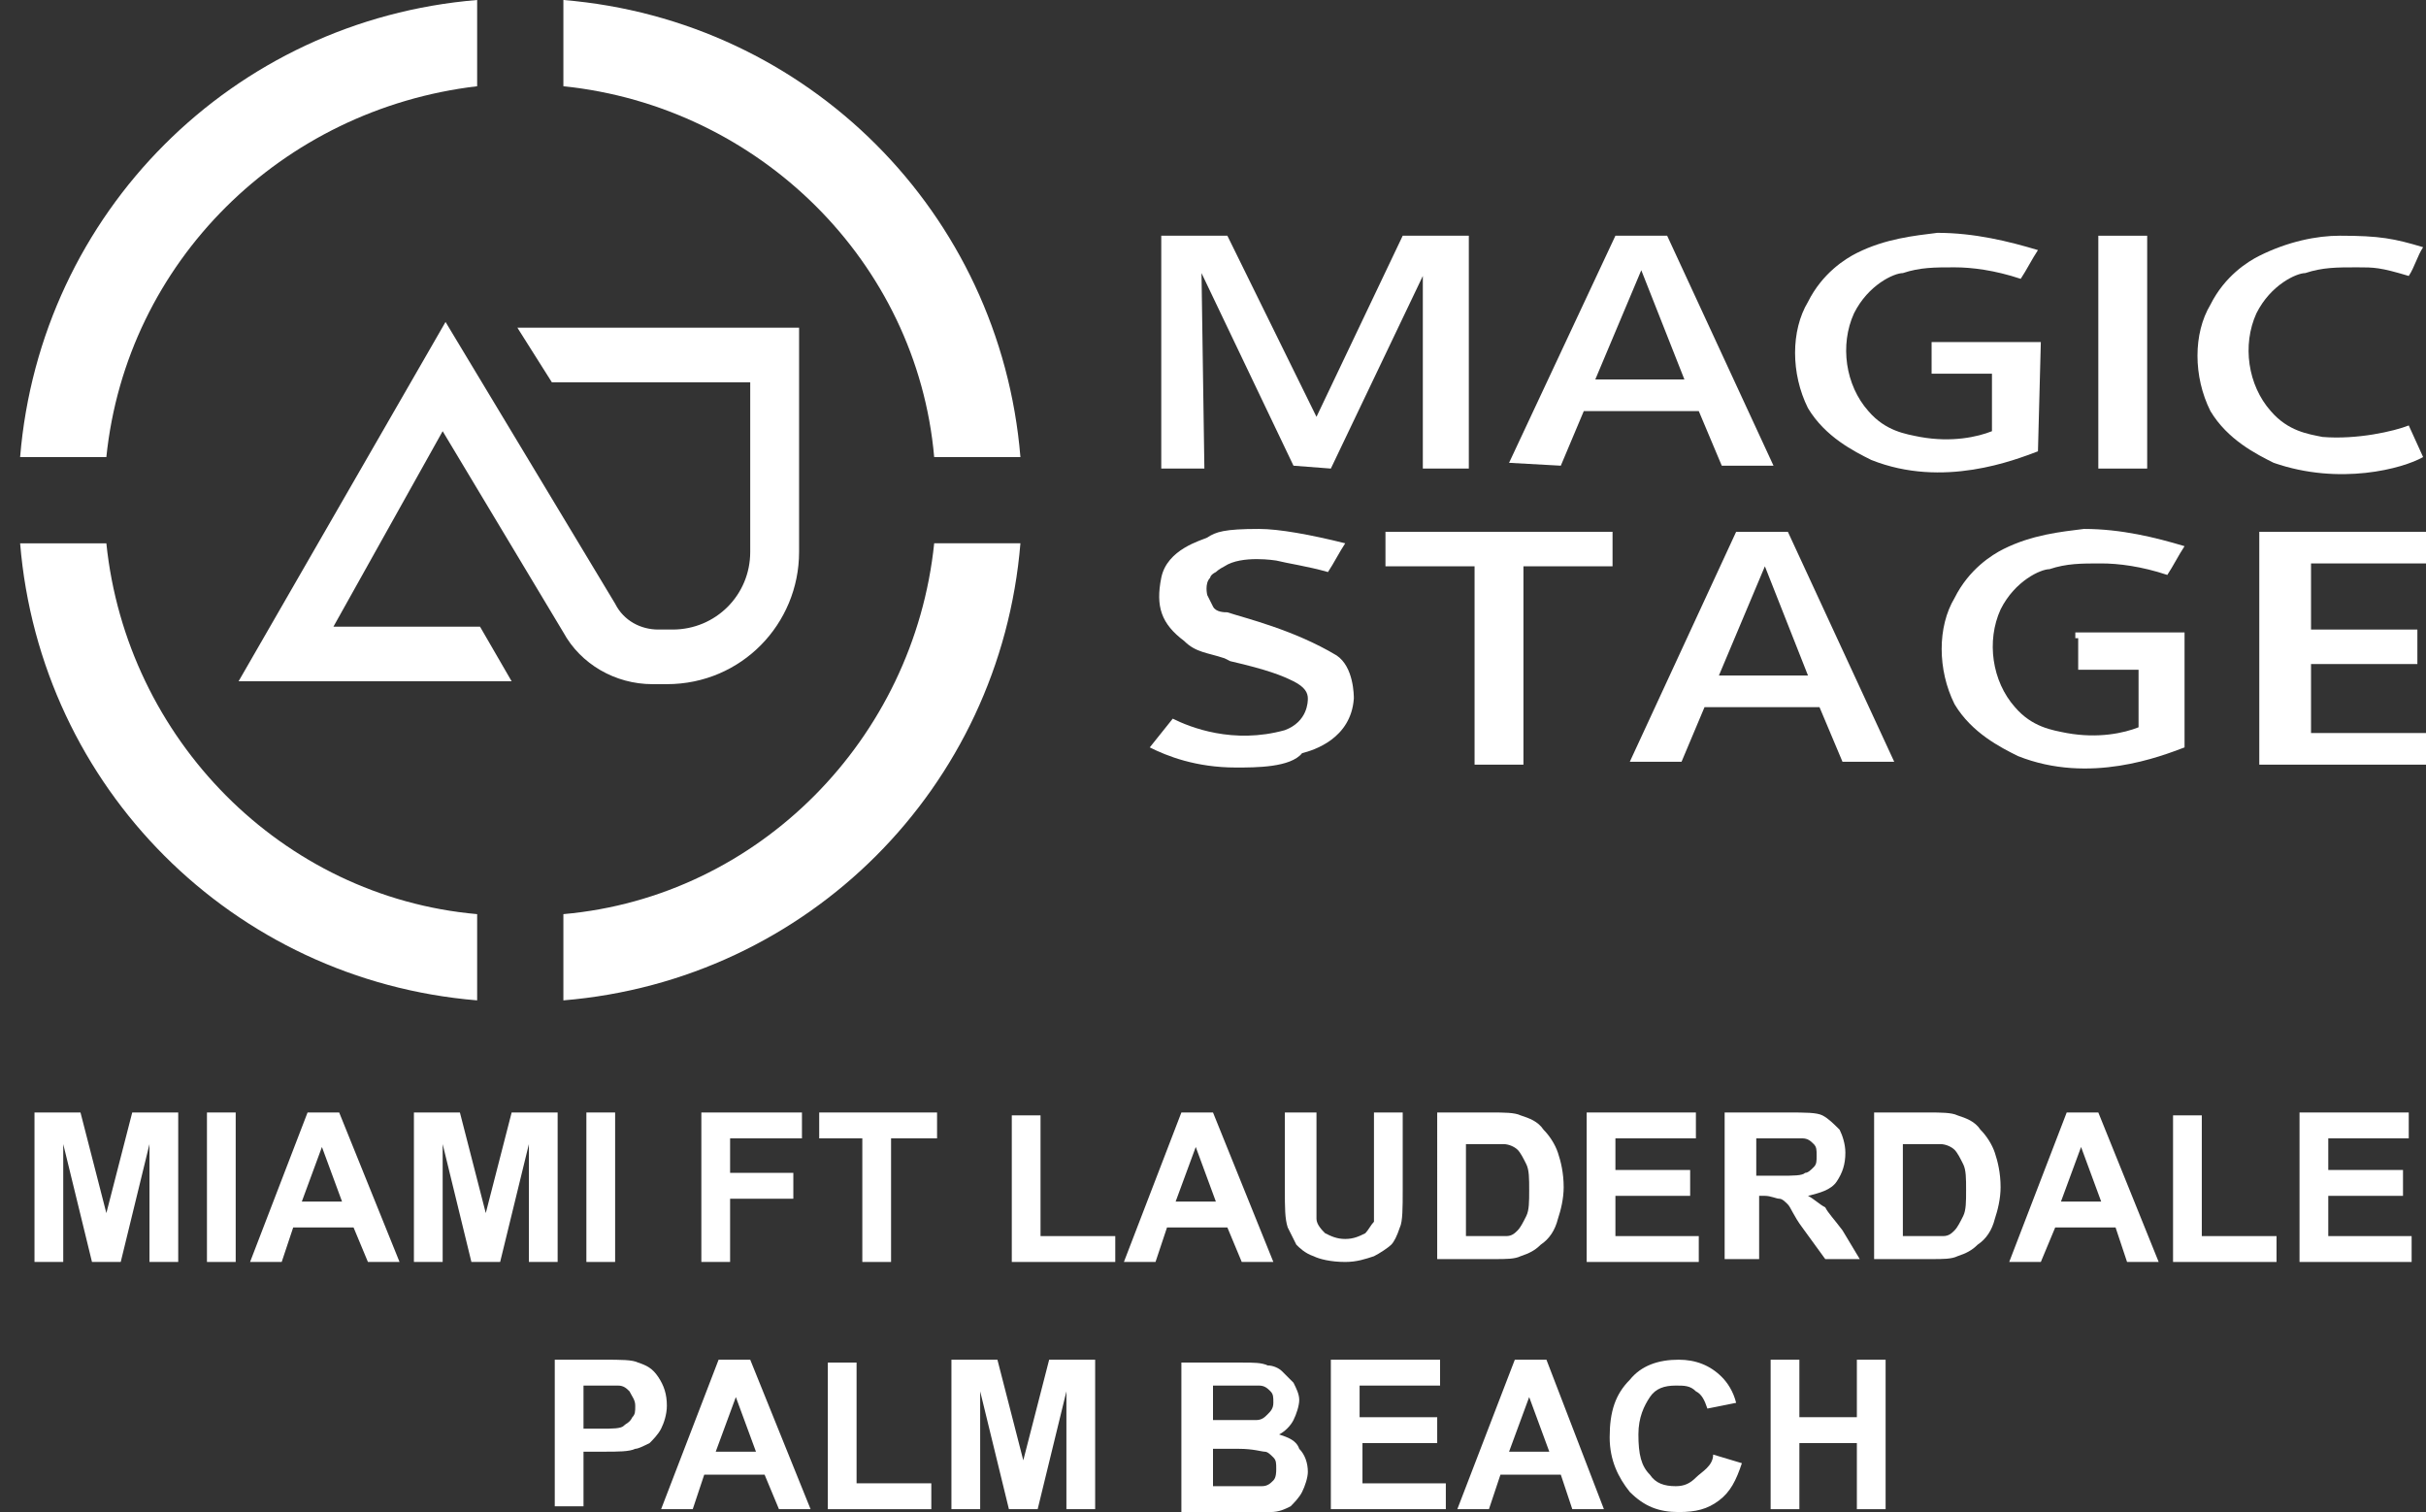
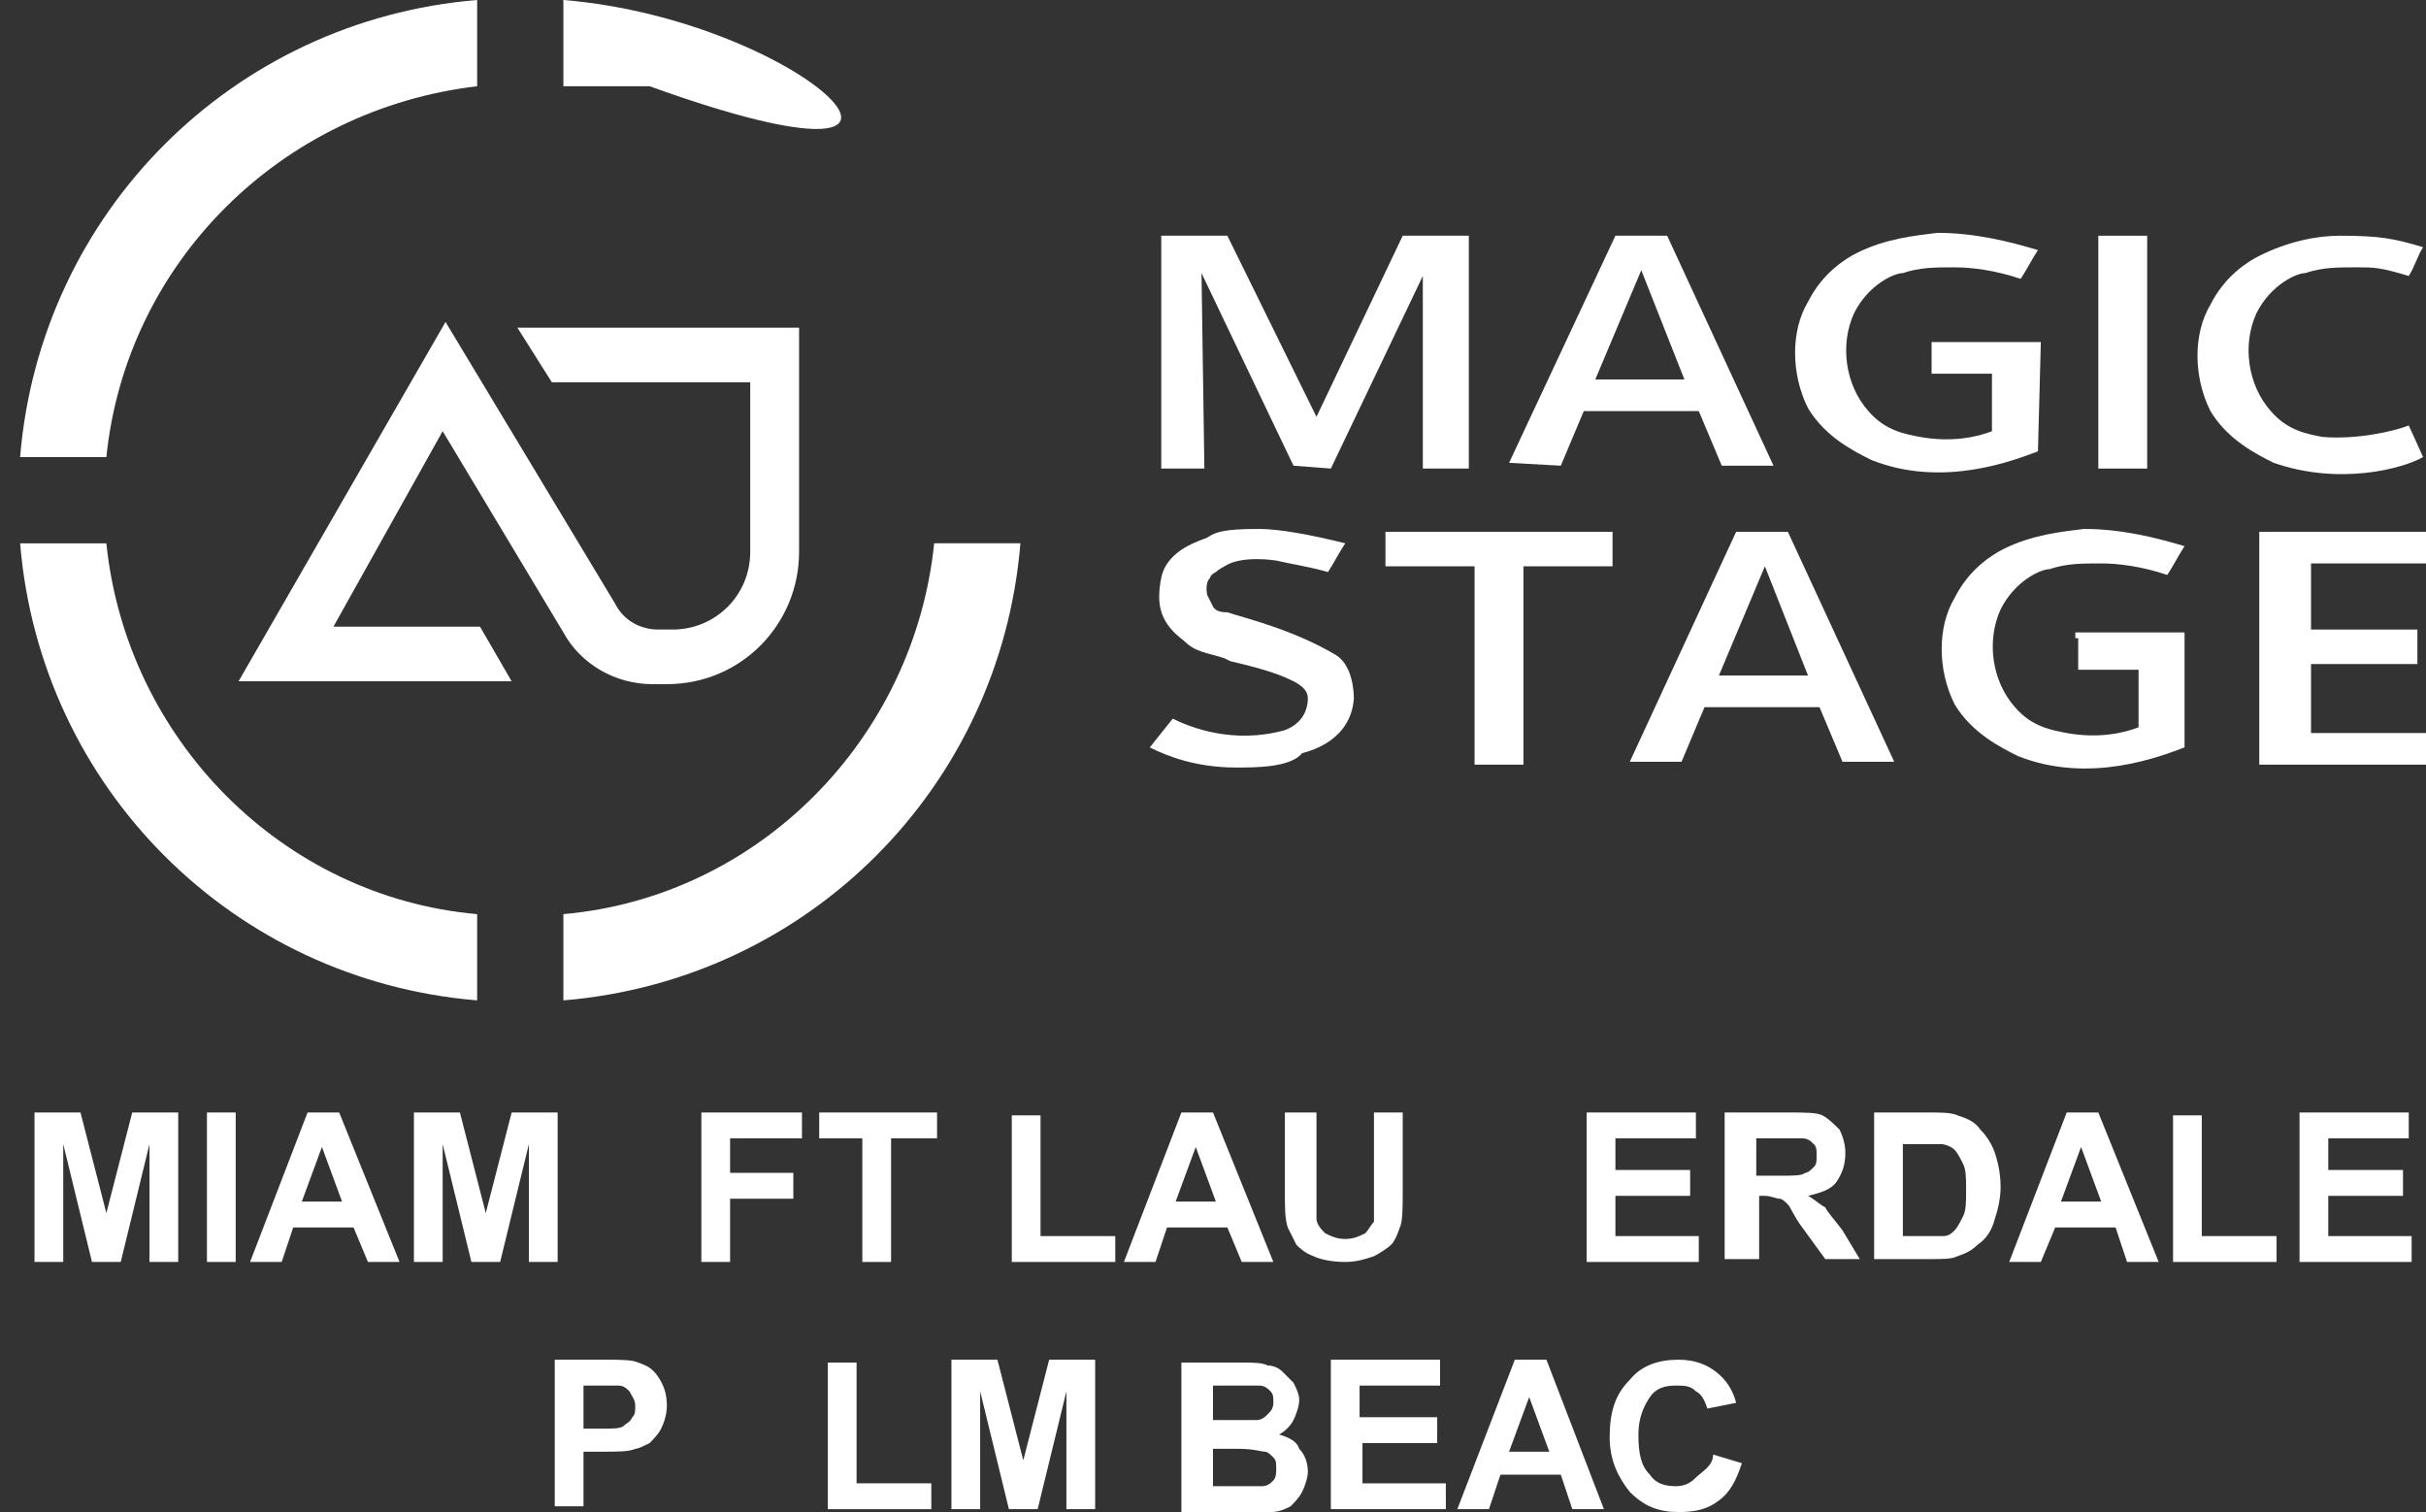
<svg xmlns="http://www.w3.org/2000/svg" version="1.1" id="Capa_1" x="0px" y="0px" viewBox="0 0 84.4 52.6" style="enable-background:new 0 0 84.4 52.6;" xml:space="preserve">
  <rect x="0" y="0" width="84.4" height="52.6" fill="#333333" stroke="none" />
  <style type="text/css">
	.st0{fill:#FFFFFF;}
</style>
-   <path class="st0" d="M19.6,0v3c6.8,0.7,12.3,6.1,12.9,12.9h3C34.8,7.4,28.1,0.7,19.6,0z" />
+   <path class="st0" d="M19.6,0v3h3C34.8,7.4,28.1,0.7,19.6,0z" />
  <path class="st0" d="M16.6,3V0C8.1,0.7,1.4,7.4,0.7,15.9h3C4.4,9.1,9.8,3.8,16.6,3z" />
  <path class="st0" d="M3.7,18.9h-3c0.7,8.5,7.4,15.2,15.9,15.9v-3C9.8,31.2,4.4,25.7,3.7,18.9z" />
  <path class="st0" d="M19.6,31.8v3c8.5-0.7,15.2-7.4,15.9-15.9h-3C31.8,25.7,26.4,31.2,19.6,31.8z" />
  <path class="st0" d="M11.6,21.8l3.8-6.8l4.2,7c0.6,1.1,1.8,1.8,3.1,1.8h0.5c2.6,0,4.6-2.1,4.6-4.6v-7.8H18l1.2,1.9h6.9v5.9  c0,1.5-1.2,2.7-2.7,2.7h-0.5c-0.6,0-1.2-0.3-1.5-0.9l-5.9-9.8L8.3,23.7h9.5l-1.1-1.9H11.6z" />
  <g>
    <polygon class="st0" points="40.4,16.3 41.9,16.3 41.8,9.5 45,16.2 46.3,16.3 49.5,9.6 49.5,16.3 51.1,16.3 51.1,8.2 48.8,8.2    45.8,14.5 42.7,8.2 40.4,8.2  " />
    <path class="st0" d="M56.2,8.2H58l3.7,8h-1.8l-0.8-1.9h-4l-0.8,1.9l-1.8-0.1L56.2,8.2z M55.5,13.2h3.1l-1.5-3.8L55.5,13.2z" />
    <path class="st0" d="M60.4,18.5h1.8l3.7,8h-1.8l-0.8-1.9h-4l-0.8,1.9h-1.8L60.4,18.5z M59.8,23.5h3.1l-1.5-3.8L59.8,23.5z" />
    <path class="st0" d="M67.2,11.9V13h2.1c0,0.6,0,1.3,0,2c-0.5,0.2-1.4,0.4-2.5,0.2c-0.5-0.1-1.2-0.2-1.8-0.9c-0.8-0.9-1-2.3-0.5-3.4   c0.5-1,1.4-1.4,1.7-1.4c0.6-0.2,1.1-0.2,1.8-0.2c0.6,0,1.4,0.1,2.3,0.4c0.2-0.3,0.4-0.7,0.6-1c-1-0.3-2.2-0.6-3.5-0.6   c-0.8,0.1-1.8,0.2-2.8,0.7c-0.4,0.2-1.2,0.7-1.7,1.7c-0.6,1-0.6,2.5,0,3.7c0.6,1,1.6,1.5,2.2,1.8c2.5,1,5,0,5.8-0.3l0.1-3.8h-3.8   V11.9z" />
    <path class="st0" d="M72.3,22.2v1.1h2.1c0,0.6,0,1.3,0,2c-0.5,0.2-1.4,0.4-2.5,0.2c-0.5-0.1-1.2-0.2-1.8-0.9   c-0.8-0.9-1-2.3-0.5-3.4c0.5-1,1.4-1.4,1.7-1.4c0.6-0.2,1.1-0.2,1.8-0.2c0.6,0,1.4,0.1,2.3,0.4c0.2-0.3,0.4-0.7,0.6-1   c-1-0.3-2.2-0.6-3.5-0.6c-0.8,0.1-1.8,0.2-2.8,0.7c-0.4,0.2-1.2,0.7-1.7,1.7c-0.6,1-0.6,2.5,0,3.7c0.6,1,1.6,1.5,2.2,1.8   c2.5,1,5,0,5.8-0.3L76,22h-3.8V22.2z" />
    <path class="st0" d="M83.8,14.8c-0.5,0.2-1.8,0.5-3,0.4c-0.5-0.1-1.2-0.2-1.8-0.9c-0.8-0.9-1-2.3-0.5-3.4c0.5-1,1.4-1.4,1.7-1.4   c0.6-0.2,1.1-0.2,1.8-0.2c0.6,0,0.8,0,1.8,0.3c0.2-0.3,0.3-0.7,0.5-1c-1-0.3-1.5-0.4-2.9-0.4c-0.8,0-1.8,0.2-2.8,0.7   c-0.4,0.2-1.2,0.7-1.7,1.7c-0.6,1-0.6,2.5,0,3.7c0.6,1,1.6,1.5,2.2,1.8c2.3,0.8,4.5,0.2,5.2-0.2L83.8,14.8z" />
    <rect x="73" y="8.2" class="st0" width="1.7" height="8.1" />
    <polygon class="st0" points="84.4,19.6 84.4,18.5 80.4,18.5 79,18.5 78.6,18.5 78.6,26.6 80.4,26.6 80.4,26.6 84.4,26.6 84.4,25.5    80.4,25.5 80.4,23.1 84.1,23.1 84.1,21.9 80.4,21.9 80.4,19.6  " />
    <polygon class="st0" points="56.1,18.5 48.2,18.5 48.2,19.7 51.3,19.7 51.3,26.6 53,26.6 53,19.7 56.1,19.7  " />
    <g>
      <path class="st0" d="M43,26.7c-1.4,0-2.4-0.4-3-0.7l0.8-1c0.6,0.3,2.1,0.9,3.9,0.4c0.8-0.3,0.8-1,0.8-1.1c0-0.2-0.1-0.4-0.5-0.6    c-0.4-0.2-0.9-0.4-2.2-0.7l-0.2-0.1c-0.6-0.2-1-0.2-1.4-0.6c-0.8-0.6-1-1.2-0.8-2.2c0.2-1,1.4-1.3,1.6-1.4    c0.3-0.2,0.6-0.3,1.8-0.3c0.7,0,1.8,0.2,3,0.5c-0.2,0.3-0.4,0.7-0.6,1c-0.7-0.2-1.4-0.3-1.8-0.4c0,0-1.2-0.2-1.8,0.2    c-0.2,0.1-0.3,0.2-0.3,0.2c-0.2,0.1-0.2,0.2-0.2,0.2c-0.2,0.2-0.1,0.6-0.1,0.6c0,0,0.1,0.2,0.2,0.4s0.4,0.2,0.5,0.2    c0.6,0.2,2.3,0.6,3.8,1.5c0.6,0.4,0.6,1.4,0.6,1.5c-0.1,1.4-1.4,1.8-1.8,1.9C44.9,26.7,43.7,26.7,43,26.7z" />
    </g>
  </g>
  <g>
    <path class="st0" d="M1.2,43.9v-5.2h1.6l0.9,3.5l0.9-3.5h1.6v5.2h-1v-4.1l-1,4.1h-1l-1-4.1v4.1H1.2z" />
    <path class="st0" d="M7.2,43.9v-5.2h1v5.2H7.2z" />
    <path class="st0" d="M13.9,43.9h-1.1l-0.5-1.2h-2.1l-0.4,1.2H8.7l2-5.2h1.1L13.9,43.9z M11.9,41.8l-0.7-1.9l-0.7,1.9H11.9z" />
    <path class="st0" d="M14.4,43.9v-5.2h1.6l0.9,3.5l0.9-3.5h1.6v5.2h-1v-4.1l-1,4.1h-1l-1-4.1v4.1H14.4z" />
-     <path class="st0" d="M20.4,43.9v-5.2h1v5.2H20.4z" />
    <path class="st0" d="M24.4,43.9v-5.2h3.5v0.9h-2.5v1.2h2.2v0.9h-2.2v2.2H24.4z" />
    <path class="st0" d="M30,43.9v-4.3h-1.5v-0.9h4.1v0.9H31v4.3H30z" />
    <path class="st0" d="M35.2,43.9v-5.1h1V43h2.6v0.9H35.2z" />
    <path class="st0" d="M44.3,43.9h-1.1l-0.5-1.2h-2.1l-0.4,1.2h-1.1l2-5.2h1.1L44.3,43.9z M42.3,41.8l-0.7-1.9l-0.7,1.9H42.3z" />
    <path class="st0" d="M44.8,38.7h1v2.8c0,0.4,0,0.7,0,0.9c0,0.2,0.2,0.4,0.3,0.5c0.2,0.1,0.4,0.2,0.7,0.2c0.3,0,0.5-0.1,0.7-0.2   c0.1-0.1,0.2-0.3,0.3-0.4c0-0.2,0-0.5,0-0.9v-2.9h1v2.7c0,0.6,0,1.1-0.1,1.3c-0.1,0.3-0.2,0.5-0.3,0.6s-0.4,0.3-0.6,0.4   c-0.3,0.1-0.6,0.2-1,0.2c-0.5,0-0.9-0.1-1.1-0.2c-0.3-0.1-0.5-0.3-0.6-0.4c-0.1-0.2-0.2-0.4-0.3-0.6c-0.1-0.3-0.1-0.7-0.1-1.3V38.7   z" />
-     <path class="st0" d="M50,38.7h1.9c0.4,0,0.8,0,1,0.1c0.3,0.1,0.6,0.2,0.8,0.5c0.2,0.2,0.4,0.5,0.5,0.8c0.1,0.3,0.2,0.7,0.2,1.2   c0,0.4-0.1,0.8-0.2,1.1c-0.1,0.4-0.3,0.7-0.6,0.9c-0.2,0.2-0.4,0.3-0.7,0.4c-0.2,0.1-0.5,0.1-0.9,0.1h-2V38.7z M51,39.6V43h0.8   c0.3,0,0.5,0,0.6,0c0.2,0,0.3-0.1,0.4-0.2c0.1-0.1,0.2-0.3,0.3-0.5c0.1-0.2,0.1-0.5,0.1-0.9c0-0.4,0-0.7-0.1-0.9   c-0.1-0.2-0.2-0.4-0.3-0.5c-0.1-0.1-0.3-0.2-0.5-0.2c-0.1,0-0.4,0-0.9,0H51z" />
    <path class="st0" d="M55.2,43.9v-5.2H59v0.9h-2.8v1.1h2.6v0.9h-2.6V43h2.9v0.9H55.2z" />
    <path class="st0" d="M60,43.9v-5.2h2.2c0.6,0,1,0,1.2,0.1c0.2,0.1,0.4,0.3,0.6,0.5c0.1,0.2,0.2,0.5,0.2,0.8c0,0.4-0.1,0.7-0.3,1   c-0.2,0.3-0.6,0.4-1,0.5c0.2,0.1,0.4,0.3,0.6,0.4c0.1,0.2,0.3,0.4,0.6,0.8l0.6,1h-1.2l-0.8-1.1c-0.3-0.4-0.4-0.7-0.5-0.8   c-0.1-0.1-0.2-0.2-0.3-0.2c-0.1,0-0.3-0.1-0.5-0.1h-0.2v2.2H60z M61.1,40.9h0.8c0.5,0,0.8,0,0.9-0.1c0.1,0,0.2-0.1,0.3-0.2   c0.1-0.1,0.1-0.2,0.1-0.4c0-0.2,0-0.3-0.1-0.4c-0.1-0.1-0.2-0.2-0.4-0.2c-0.1,0-0.3,0-0.8,0h-0.8V40.9z" />
    <path class="st0" d="M65.2,38.7h1.9c0.4,0,0.8,0,1,0.1c0.3,0.1,0.6,0.2,0.8,0.5c0.2,0.2,0.4,0.5,0.5,0.8c0.1,0.3,0.2,0.7,0.2,1.2   c0,0.4-0.1,0.8-0.2,1.1c-0.1,0.4-0.3,0.7-0.6,0.9c-0.2,0.2-0.4,0.3-0.7,0.4c-0.2,0.1-0.5,0.1-0.9,0.1h-2V38.7z M66.2,39.6V43H67   c0.3,0,0.5,0,0.6,0c0.2,0,0.3-0.1,0.4-0.2c0.1-0.1,0.2-0.3,0.3-0.5c0.1-0.2,0.1-0.5,0.1-0.9c0-0.4,0-0.7-0.1-0.9   c-0.1-0.2-0.2-0.4-0.3-0.5c-0.1-0.1-0.3-0.2-0.5-0.2c-0.1,0-0.4,0-0.9,0H66.2z" />
    <path class="st0" d="M75.1,43.9h-1.1l-0.4-1.2h-2.1L71,43.9h-1.1l2-5.2H73L75.1,43.9z M73.1,41.8l-0.7-1.9l-0.7,1.9H73.1z" />
    <path class="st0" d="M75.6,43.9v-5.1h1V43h2.6v0.9H75.6z" />
    <path class="st0" d="M80,43.9v-5.2h3.8v0.9h-2.8v1.1h2.6v0.9h-2.6V43h2.9v0.9H80z" />
    <path class="st0" d="M19.3,52.5v-5.2h1.7c0.6,0,1,0,1.2,0.1c0.3,0.1,0.5,0.2,0.7,0.5c0.2,0.3,0.3,0.6,0.3,1c0,0.3-0.1,0.6-0.2,0.8   c-0.1,0.2-0.3,0.4-0.4,0.5c-0.2,0.1-0.4,0.2-0.5,0.2c-0.2,0.1-0.6,0.1-1.1,0.1h-0.7v1.9H19.3z M20.3,48.2v1.5h0.6   c0.4,0,0.7,0,0.8-0.1c0.1-0.1,0.2-0.1,0.3-0.3c0.1-0.1,0.1-0.2,0.1-0.4c0-0.2-0.1-0.3-0.2-0.5c-0.1-0.1-0.2-0.2-0.4-0.2   c-0.1,0-0.4,0-0.7,0H20.3z" />
-     <path class="st0" d="M28.2,52.5h-1.1l-0.5-1.2h-2.1l-0.4,1.2H23l2-5.2h1.1L28.2,52.5z M26.3,50.5l-0.7-1.9l-0.7,1.9H26.3z" />
    <path class="st0" d="M28.8,52.5v-5.1h1v4.2h2.6v0.9H28.8z" />
    <path class="st0" d="M33.1,52.5v-5.2h1.6l0.9,3.5l0.9-3.5h1.6v5.2h-1v-4.1l-1,4.1h-1l-1-4.1v4.1H33.1z" />
    <path class="st0" d="M41.1,47.4h2.1c0.4,0,0.7,0,0.9,0.1c0.2,0,0.4,0.1,0.5,0.2s0.3,0.3,0.4,0.4c0.1,0.2,0.2,0.4,0.2,0.6   c0,0.2-0.1,0.5-0.2,0.7s-0.3,0.4-0.5,0.5c0.3,0.1,0.6,0.2,0.7,0.5c0.2,0.2,0.3,0.5,0.3,0.8c0,0.2-0.1,0.5-0.2,0.7   c-0.1,0.2-0.3,0.4-0.4,0.5c-0.2,0.1-0.4,0.2-0.7,0.2c-0.2,0-0.6,0-1.3,0h-1.8V47.4z M42.2,48.2v1.2h0.7c0.4,0,0.7,0,0.8,0   c0.2,0,0.3-0.1,0.4-0.2c0.1-0.1,0.2-0.2,0.2-0.4c0-0.2,0-0.3-0.1-0.4c-0.1-0.1-0.2-0.2-0.4-0.2c-0.1,0-0.4,0-0.9,0H42.2z    M42.2,50.3v1.4h1c0.4,0,0.6,0,0.7,0c0.2,0,0.3-0.1,0.4-0.2c0.1-0.1,0.1-0.3,0.1-0.4c0-0.2,0-0.3-0.1-0.4c-0.1-0.1-0.2-0.2-0.3-0.2   c-0.1,0-0.4-0.1-0.9-0.1H42.2z" />
    <path class="st0" d="M46.3,52.5v-5.2h3.8v0.9h-2.8v1.1H50v0.9h-2.6v1.4h2.9v0.9H46.3z" />
    <path class="st0" d="M55.8,52.5h-1.1l-0.4-1.2h-2.1l-0.4,1.2h-1.1l2-5.2h1.1L55.8,52.5z M53.9,50.5l-0.7-1.9l-0.7,1.9H53.9z" />
    <path class="st0" d="M59.6,50.6l1,0.3c-0.2,0.6-0.4,1-0.8,1.3c-0.4,0.3-0.8,0.4-1.4,0.4c-0.7,0-1.2-0.2-1.7-0.7   c-0.4-0.5-0.7-1.1-0.7-1.9c0-0.9,0.2-1.5,0.7-2c0.4-0.5,1-0.7,1.7-0.7c0.6,0,1.1,0.2,1.5,0.6c0.2,0.2,0.4,0.5,0.5,0.9l-1,0.2   c-0.1-0.3-0.2-0.5-0.4-0.6c-0.2-0.2-0.4-0.2-0.7-0.2c-0.4,0-0.7,0.1-0.9,0.4c-0.2,0.3-0.4,0.7-0.4,1.3c0,0.7,0.1,1.1,0.4,1.4   c0.2,0.3,0.5,0.4,0.9,0.4c0.3,0,0.5-0.1,0.7-0.3S59.6,51,59.6,50.6z" />
-     <path class="st0" d="M61.6,52.5v-5.2h1v2h2v-2h1v5.2h-1v-2.3h-2v2.3H61.6z" />
  </g>
</svg>